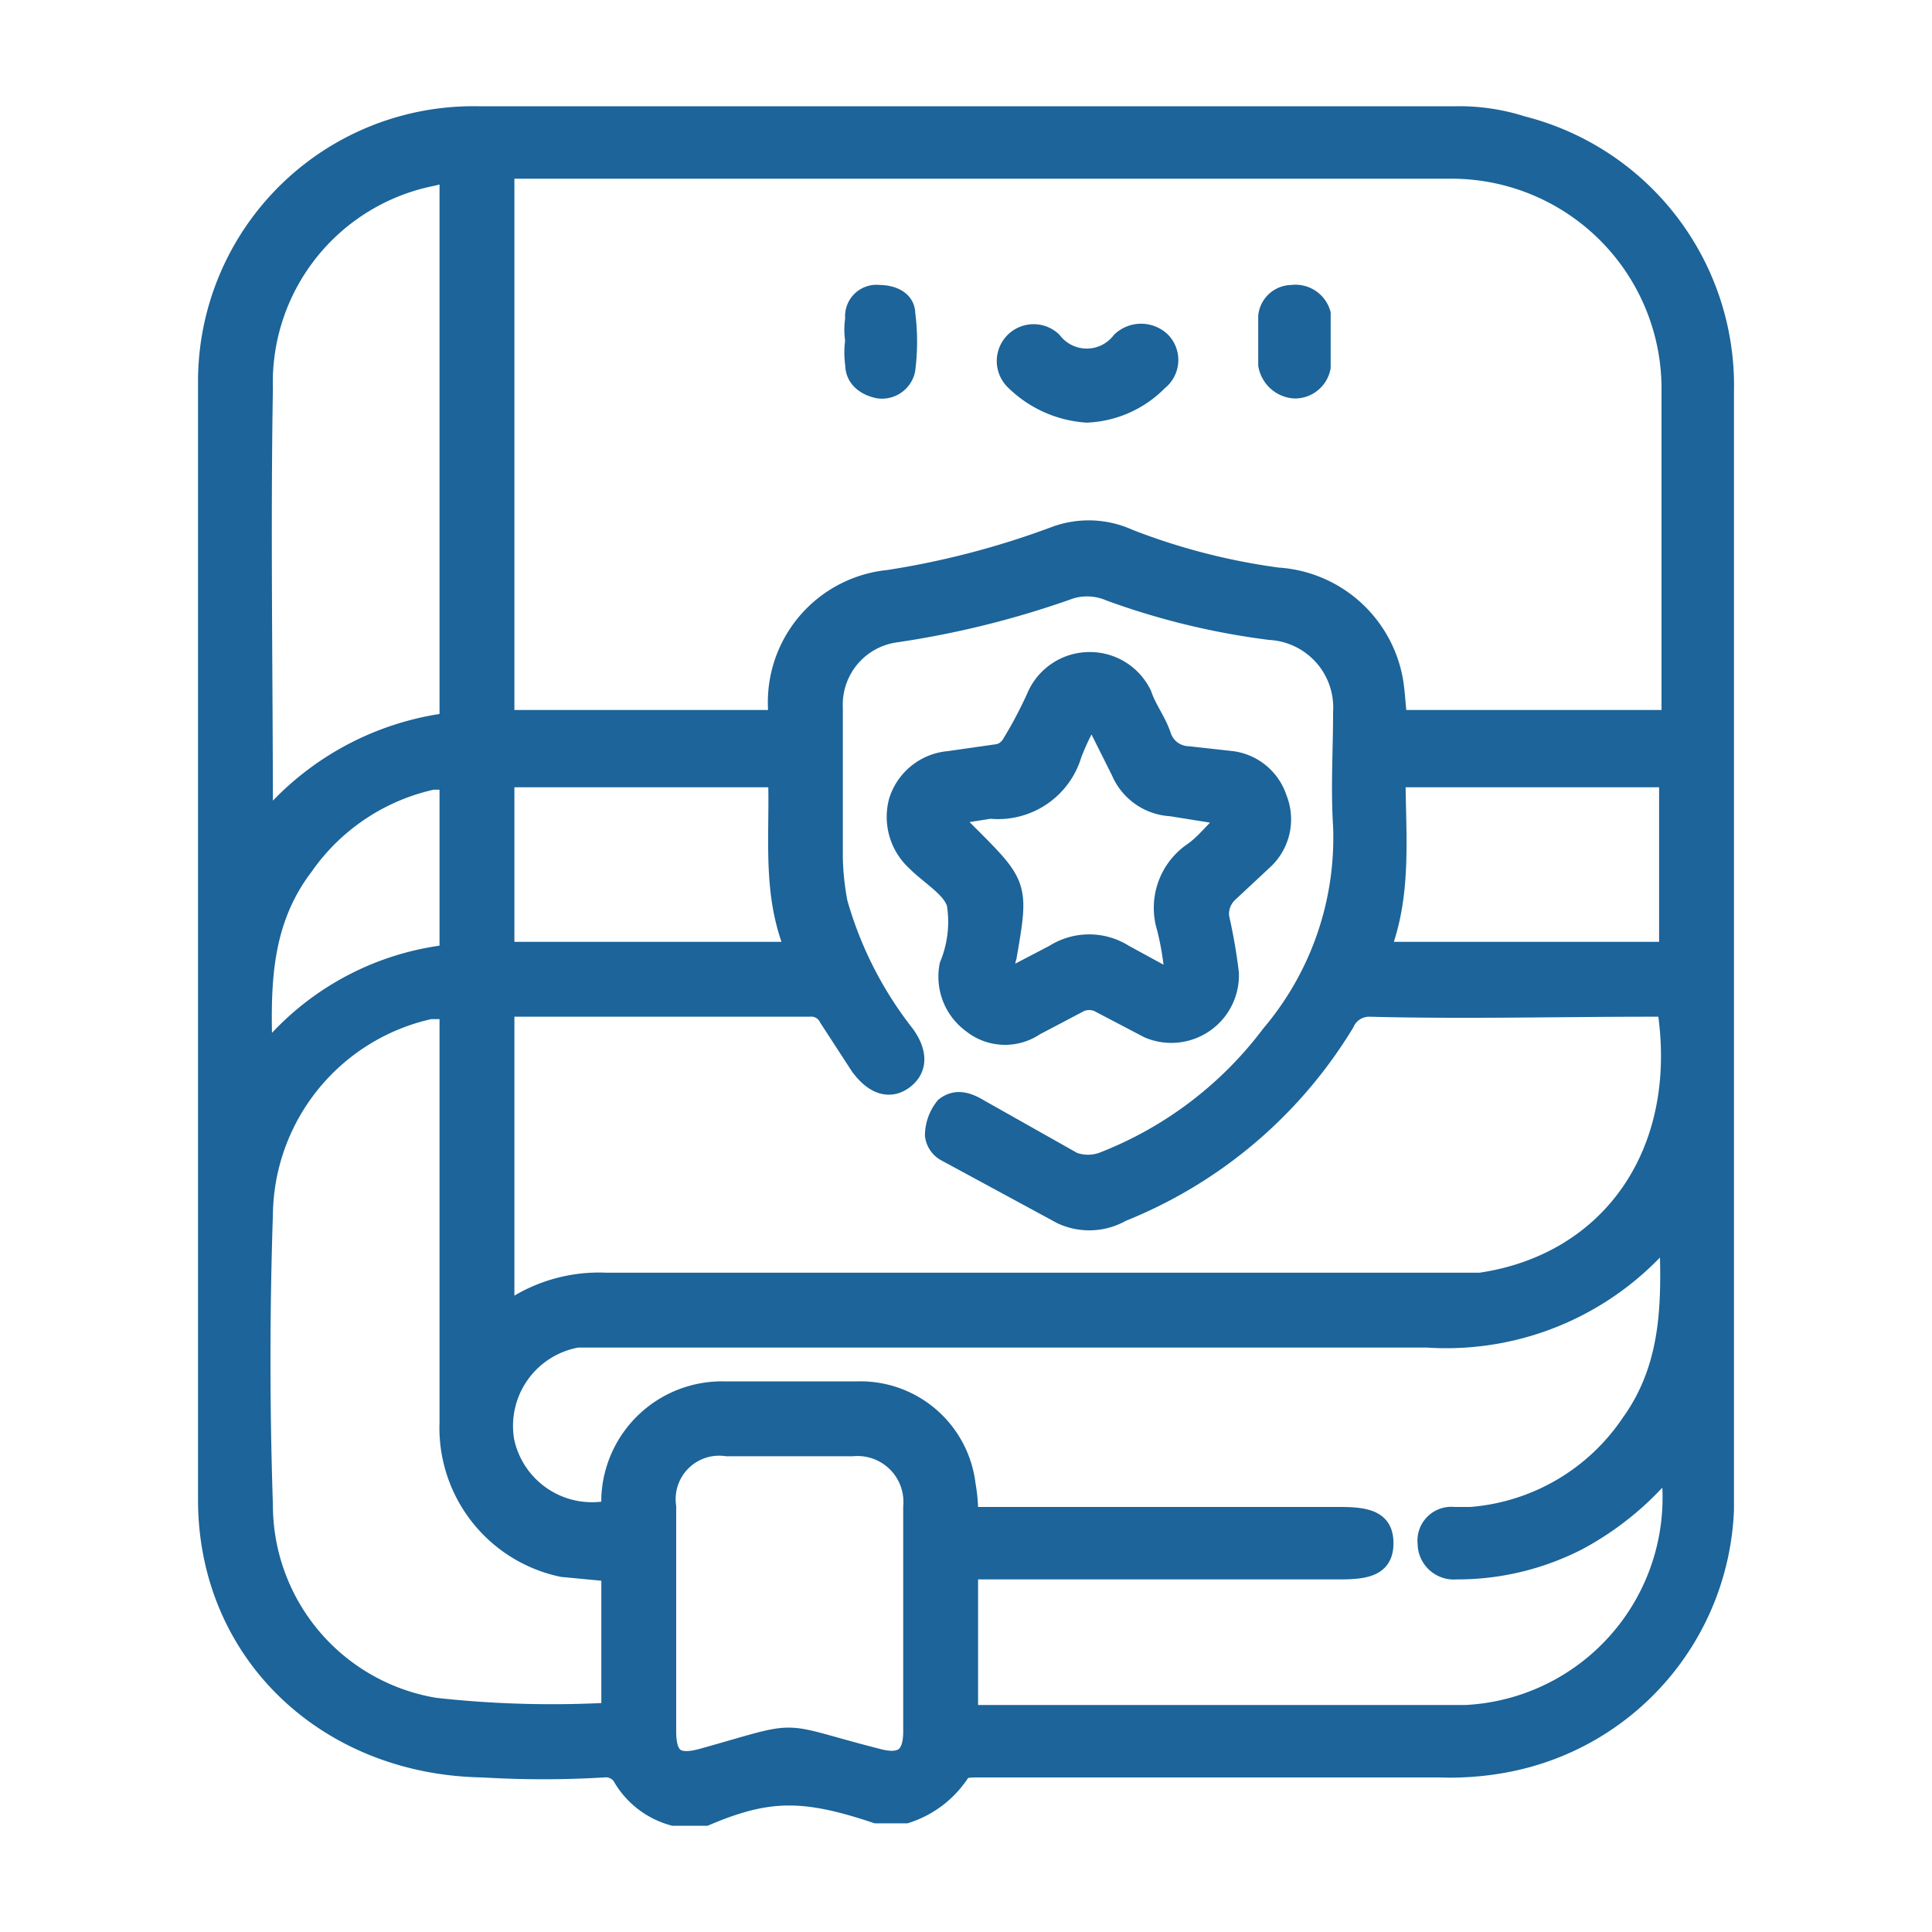
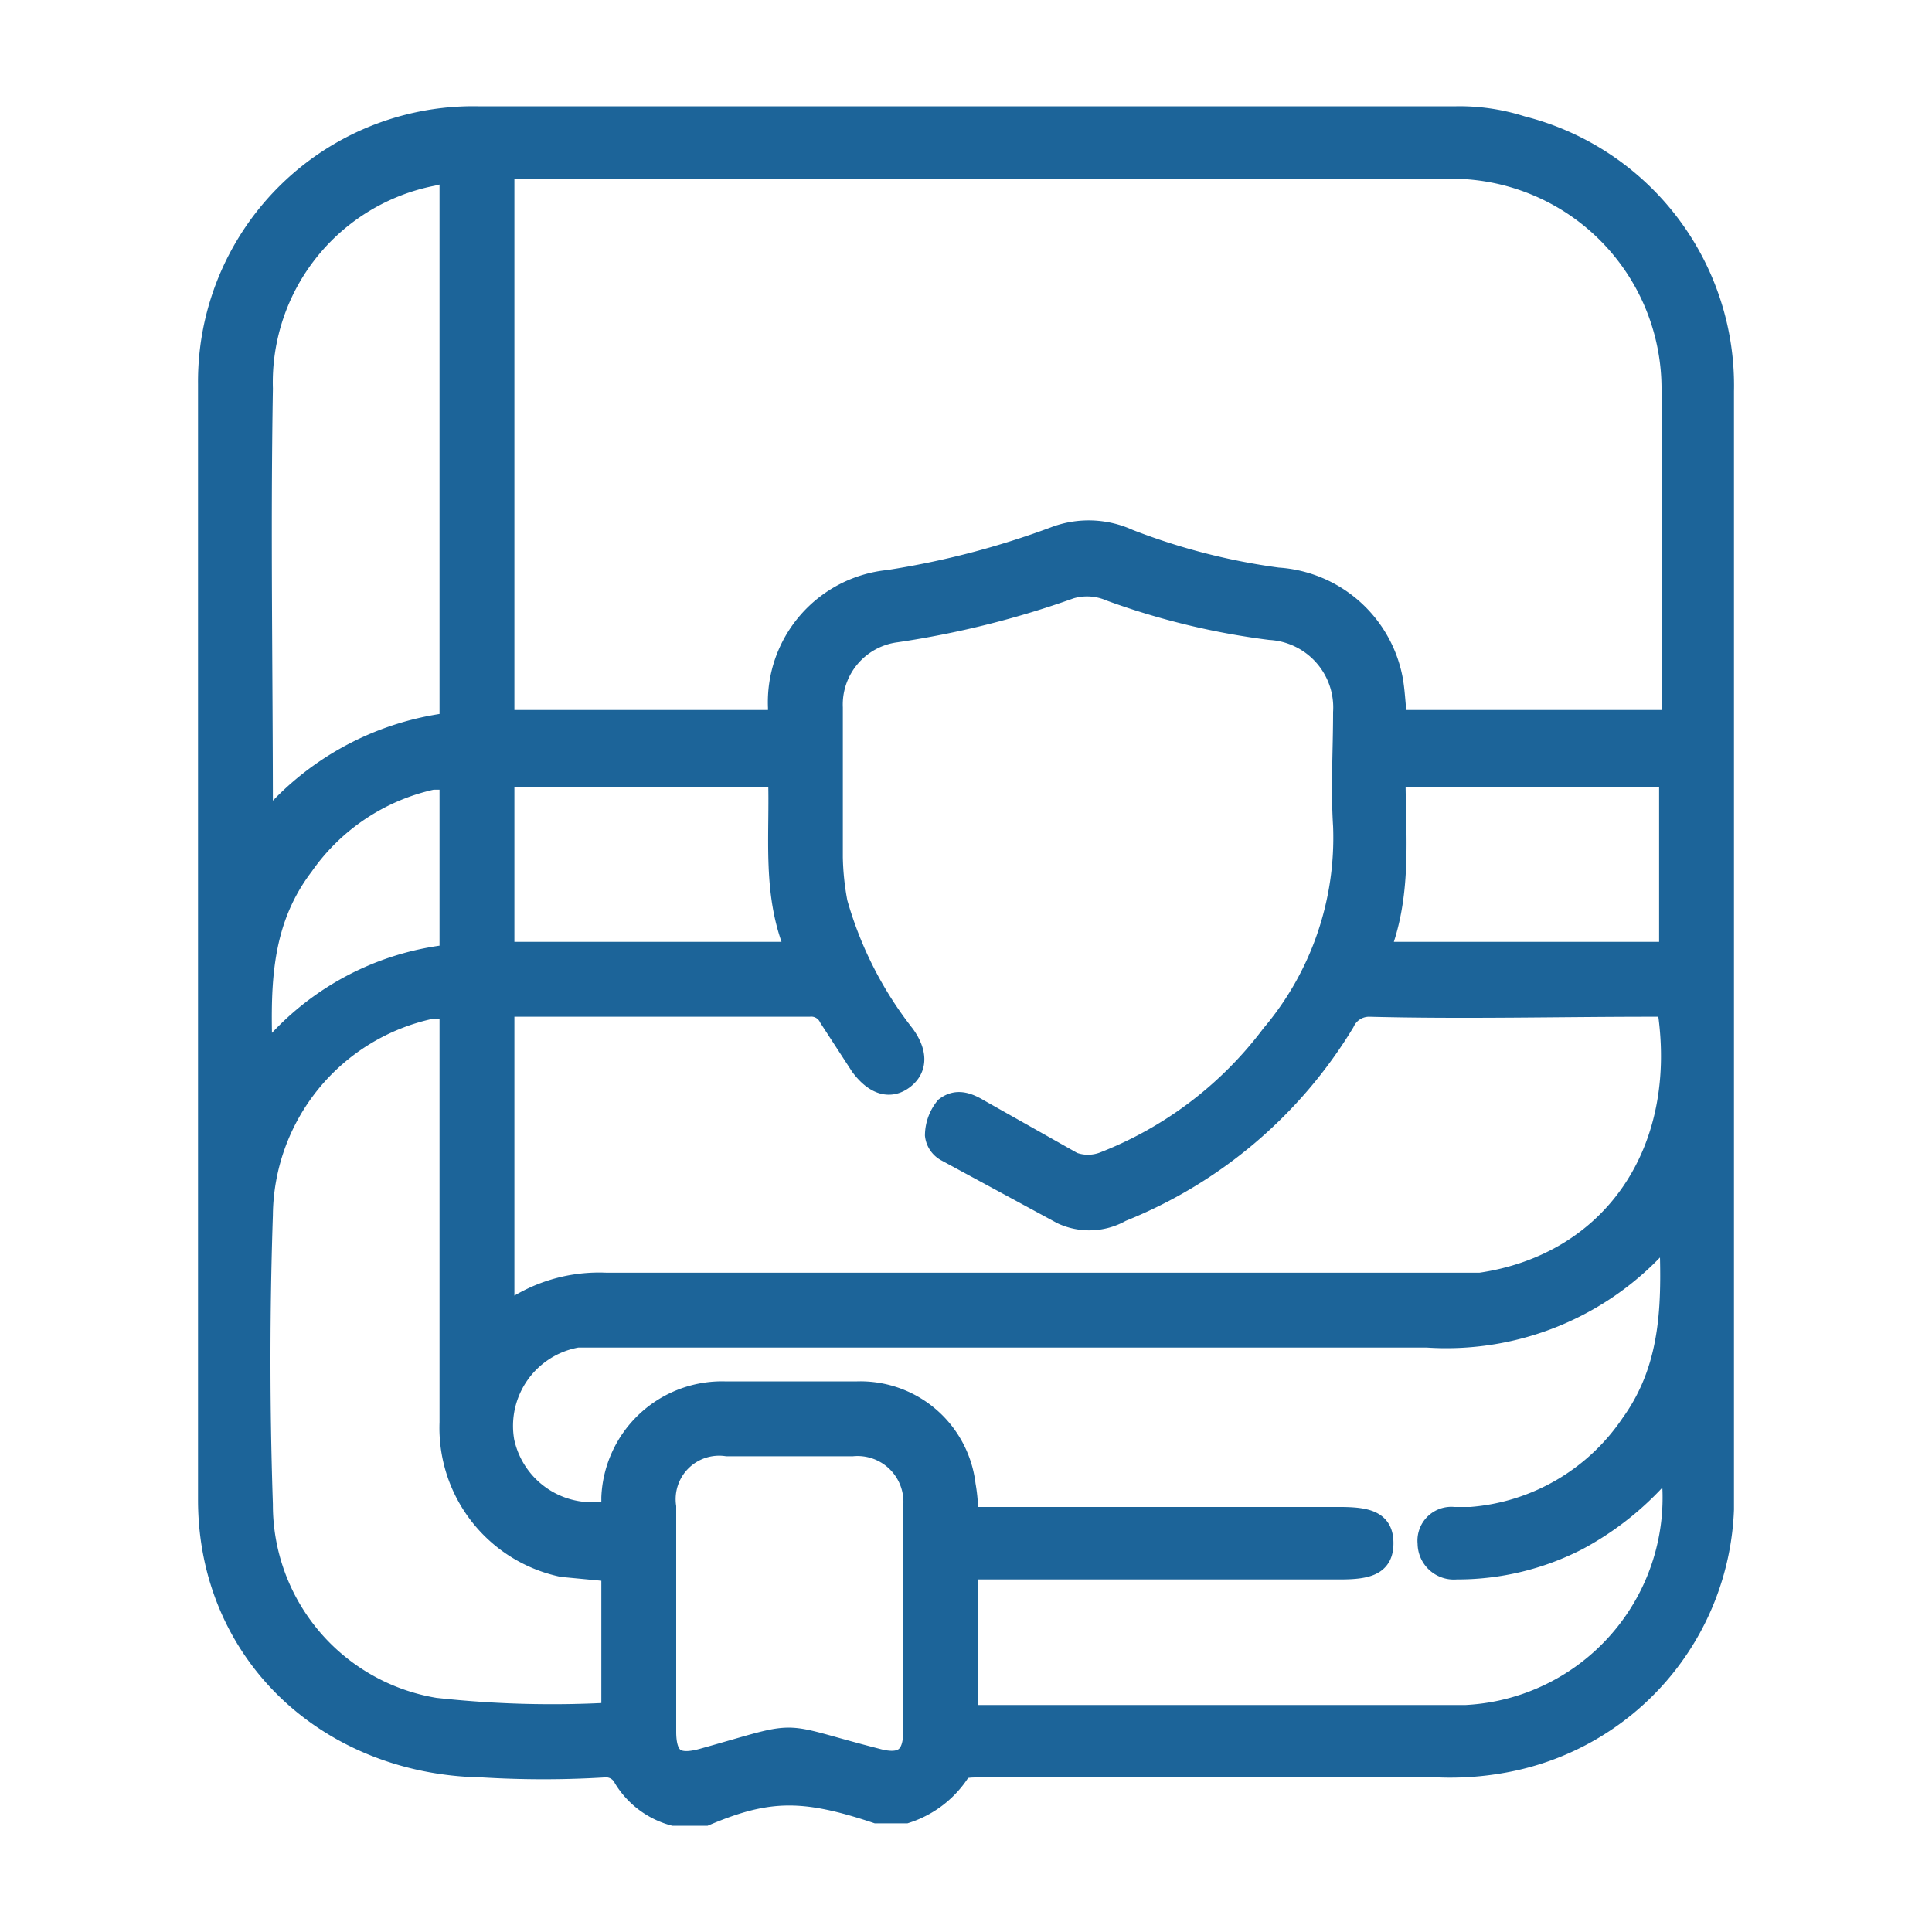
<svg xmlns="http://www.w3.org/2000/svg" width="80" height="80">
  <defs>
    <style>.a{fill:#1c6499;stroke:#1c6499;stroke-miterlimit:10}</style>
  </defs>
  <path class="a" d="M29.2 75.1h-1.3a3.4 3.4 0 01-2-1.5.9.9 0 00-.9-.5 41.7 41.7 0 01-5 0c-6.4-.1-11.3-4.7-11.3-11V15.9a10.9 10.9 0 0111.1-11h40.5a8.4 8.4 0 012.7.4 11 11 0 018.3 10.9v46.3a11 11 0 01-9 10.4 12.3 12.3 0 01-2.7.2H40.5c-.3 0-.7 0-.8.2a4.1 4.1 0 01-2.2 1.7h-1.2c-3-1-4.5-1-7.1.1zm3.1-45.2v-.6a5 5 0 014.5-5.2 35.1 35.1 0 006.9-1.8 3.9 3.9 0 013 .1 26.9 26.9 0 006.2 1.6 5.1 5.1 0 014.7 4.2c.1.6.1 1.2.2 1.7h11.5V16.2A9.2 9.2 0 0060 6.9H20.8v23zM20.8 54.6a6.4 6.4 0 014.3-1.4h36.2c5.5-.8 8.8-5.5 7.8-11.6h-.7c-3.9 0-7.8.1-11.7 0a1.2 1.2 0 00-1.1.7 19 19 0 01-9.2 7.8 2.6 2.6 0 01-2.4.1l-4.8-2.6a.8.8 0 01-.4-.6 1.8 1.8 0 01.4-1.1c.4-.3.8-.2 1.3.1l3.9 2.2a1.9 1.9 0 001.3 0 16 16 0 007-5.3 12.7 12.7 0 003-8.7c-.1-1.6 0-3.1 0-4.7a3.3 3.3 0 00-3.1-3.5 30.3 30.3 0 01-6.6-1.6 2.5 2.5 0 00-1.7-.1 37.9 37.9 0 01-7.2 1.8 3.1 3.1 0 00-2.7 3.2v6.2a11.1 11.1 0 00.2 1.9 15.9 15.9 0 002.8 5.5c.5.7.5 1.3 0 1.7s-1.1.3-1.7-.5l-1.3-2a.9.9 0 00-.9-.5H20.8zm48.4 5.8a12.3 12.3 0 01-3.9 3.3 10.8 10.8 0 01-5 1.2 1 1 0 01-1.1-1 .9.9 0 011-1h.7a8.9 8.9 0 006.7-3.9c1.8-2.5 1.7-5.3 1.6-8.1h-.1a11.8 11.8 0 01-10 4.4H23.9a3.8 3.8 0 00-3.1 4.4 3.8 3.8 0 004.6 2.9V62a4.5 4.5 0 014.6-4.3h5.5a4.3 4.3 0 014.4 3.8 6.6 6.6 0 01.1 1.4h15.5c1.2 0 1.7.2 1.7 1s-.5 1-1.7 1H40v6.2h20.7a9.1 9.1 0 008.5-10.7zM18.7 41.7h-.9a8.9 8.9 0 00-7 8.6q-.2 6 0 12a8.6 8.6 0 007.2 8.5 44.2 44.2 0 007.3.2h.1v-6l-2.1-.2a5.8 5.8 0 01-4.6-5.9V41.7zm0-34.7l-.8.2a8.8 8.8 0 00-7.1 8.9c-.1 5.9 0 11.8 0 17.8v.6a11.7 11.7 0 017.9-4.5zm8.8 59.9v4.8c0 1.2.5 1.5 1.6 1.2 4.3-1.2 2.9-1.1 7.2 0 1.1.3 1.6-.1 1.6-1.2v-9.3a2.4 2.4 0 00-2.6-2.6h-5.2a2.3 2.3 0 00-2.6 2.6zm-6.7-34.8v7.4h12.3c-1.1-2.4-.7-4.9-.8-7.4zm48.4 7.4v-7.4H57.7c0 2.5.3 5-.7 7.4zm-58.4 4.6a11.3 11.3 0 017.9-4.5v-7.4h-.8a8.9 8.9 0 00-5.4 3.6c-1.9 2.5-1.8 5.3-1.7 8.3z" />
-   <path class="a" d="M45 17a4.6 4.6 0 01-2.9-1.3 1 1 0 111.4-1.5 1.9 1.9 0 003 0 1.1 1.1 0 011.5 0 1 1 0 01-.1 1.5A4.3 4.3 0 0145 17zM52.6 14.1v-1a.9.9 0 01.9-.8 1 1 0 011.1.7v2.2a1 1 0 01-1 .8 1.1 1.1 0 01-1-.9v-1zM35.5 14.1a2.7 2.7 0 010-.9.8.8 0 01.9-.9c.5 0 1 .2 1 .7a8.9 8.9 0 010 2.3.9.9 0 01-1 .7c-.5-.1-.9-.4-.9-.9a3.4 3.4 0 010-1zM50.8 40.3a2.3 2.3 0 01-3.2 2.2l-2.1-1.1a1.1 1.1 0 00-.8 0l-1.9 1a2.1 2.1 0 01-2.5-.1 2.3 2.3 0 01-.9-2.3 4.8 4.8 0 00.3-2.6c-.2-.7-1.1-1.2-1.7-1.8a2.4 2.4 0 01-.7-2.4 2.3 2.3 0 012-1.6l2.1-.3a1 1 0 00.6-.5 17.4 17.4 0 001-1.9 2.3 2.3 0 012.1-1.4 2.3 2.3 0 012.1 1.3c.2.6.6 1.1.8 1.7a1.3 1.3 0 001.2.9l1.8.2a2.2 2.2 0 011.8 1.5 2.2 2.2 0 01-.5 2.4l-1.5 1.4a1.3 1.3 0 00-.4 1.1 22.3 22.3 0 01.4 2.3zm.2-6.4v-.2l-2.5-.4a2.3 2.3 0 01-2-1.4l-.9-1.8-.4-.7a10 10 0 00-.9 1.8 3.1 3.1 0 01-3.3 2.2l-1.9.3.9.9c2.1 2.1 2.1 2.1 1.6 5-.1.3-.1.7-.2 1.2l2.3-1.2a2.6 2.6 0 012.8 0l2.2 1.2c0-.3.1-.5 0-.7a12.2 12.2 0 00-.3-1.7 2.7 2.7 0 011-3c.6-.4 1-1 1.6-1.5z" />
</svg>